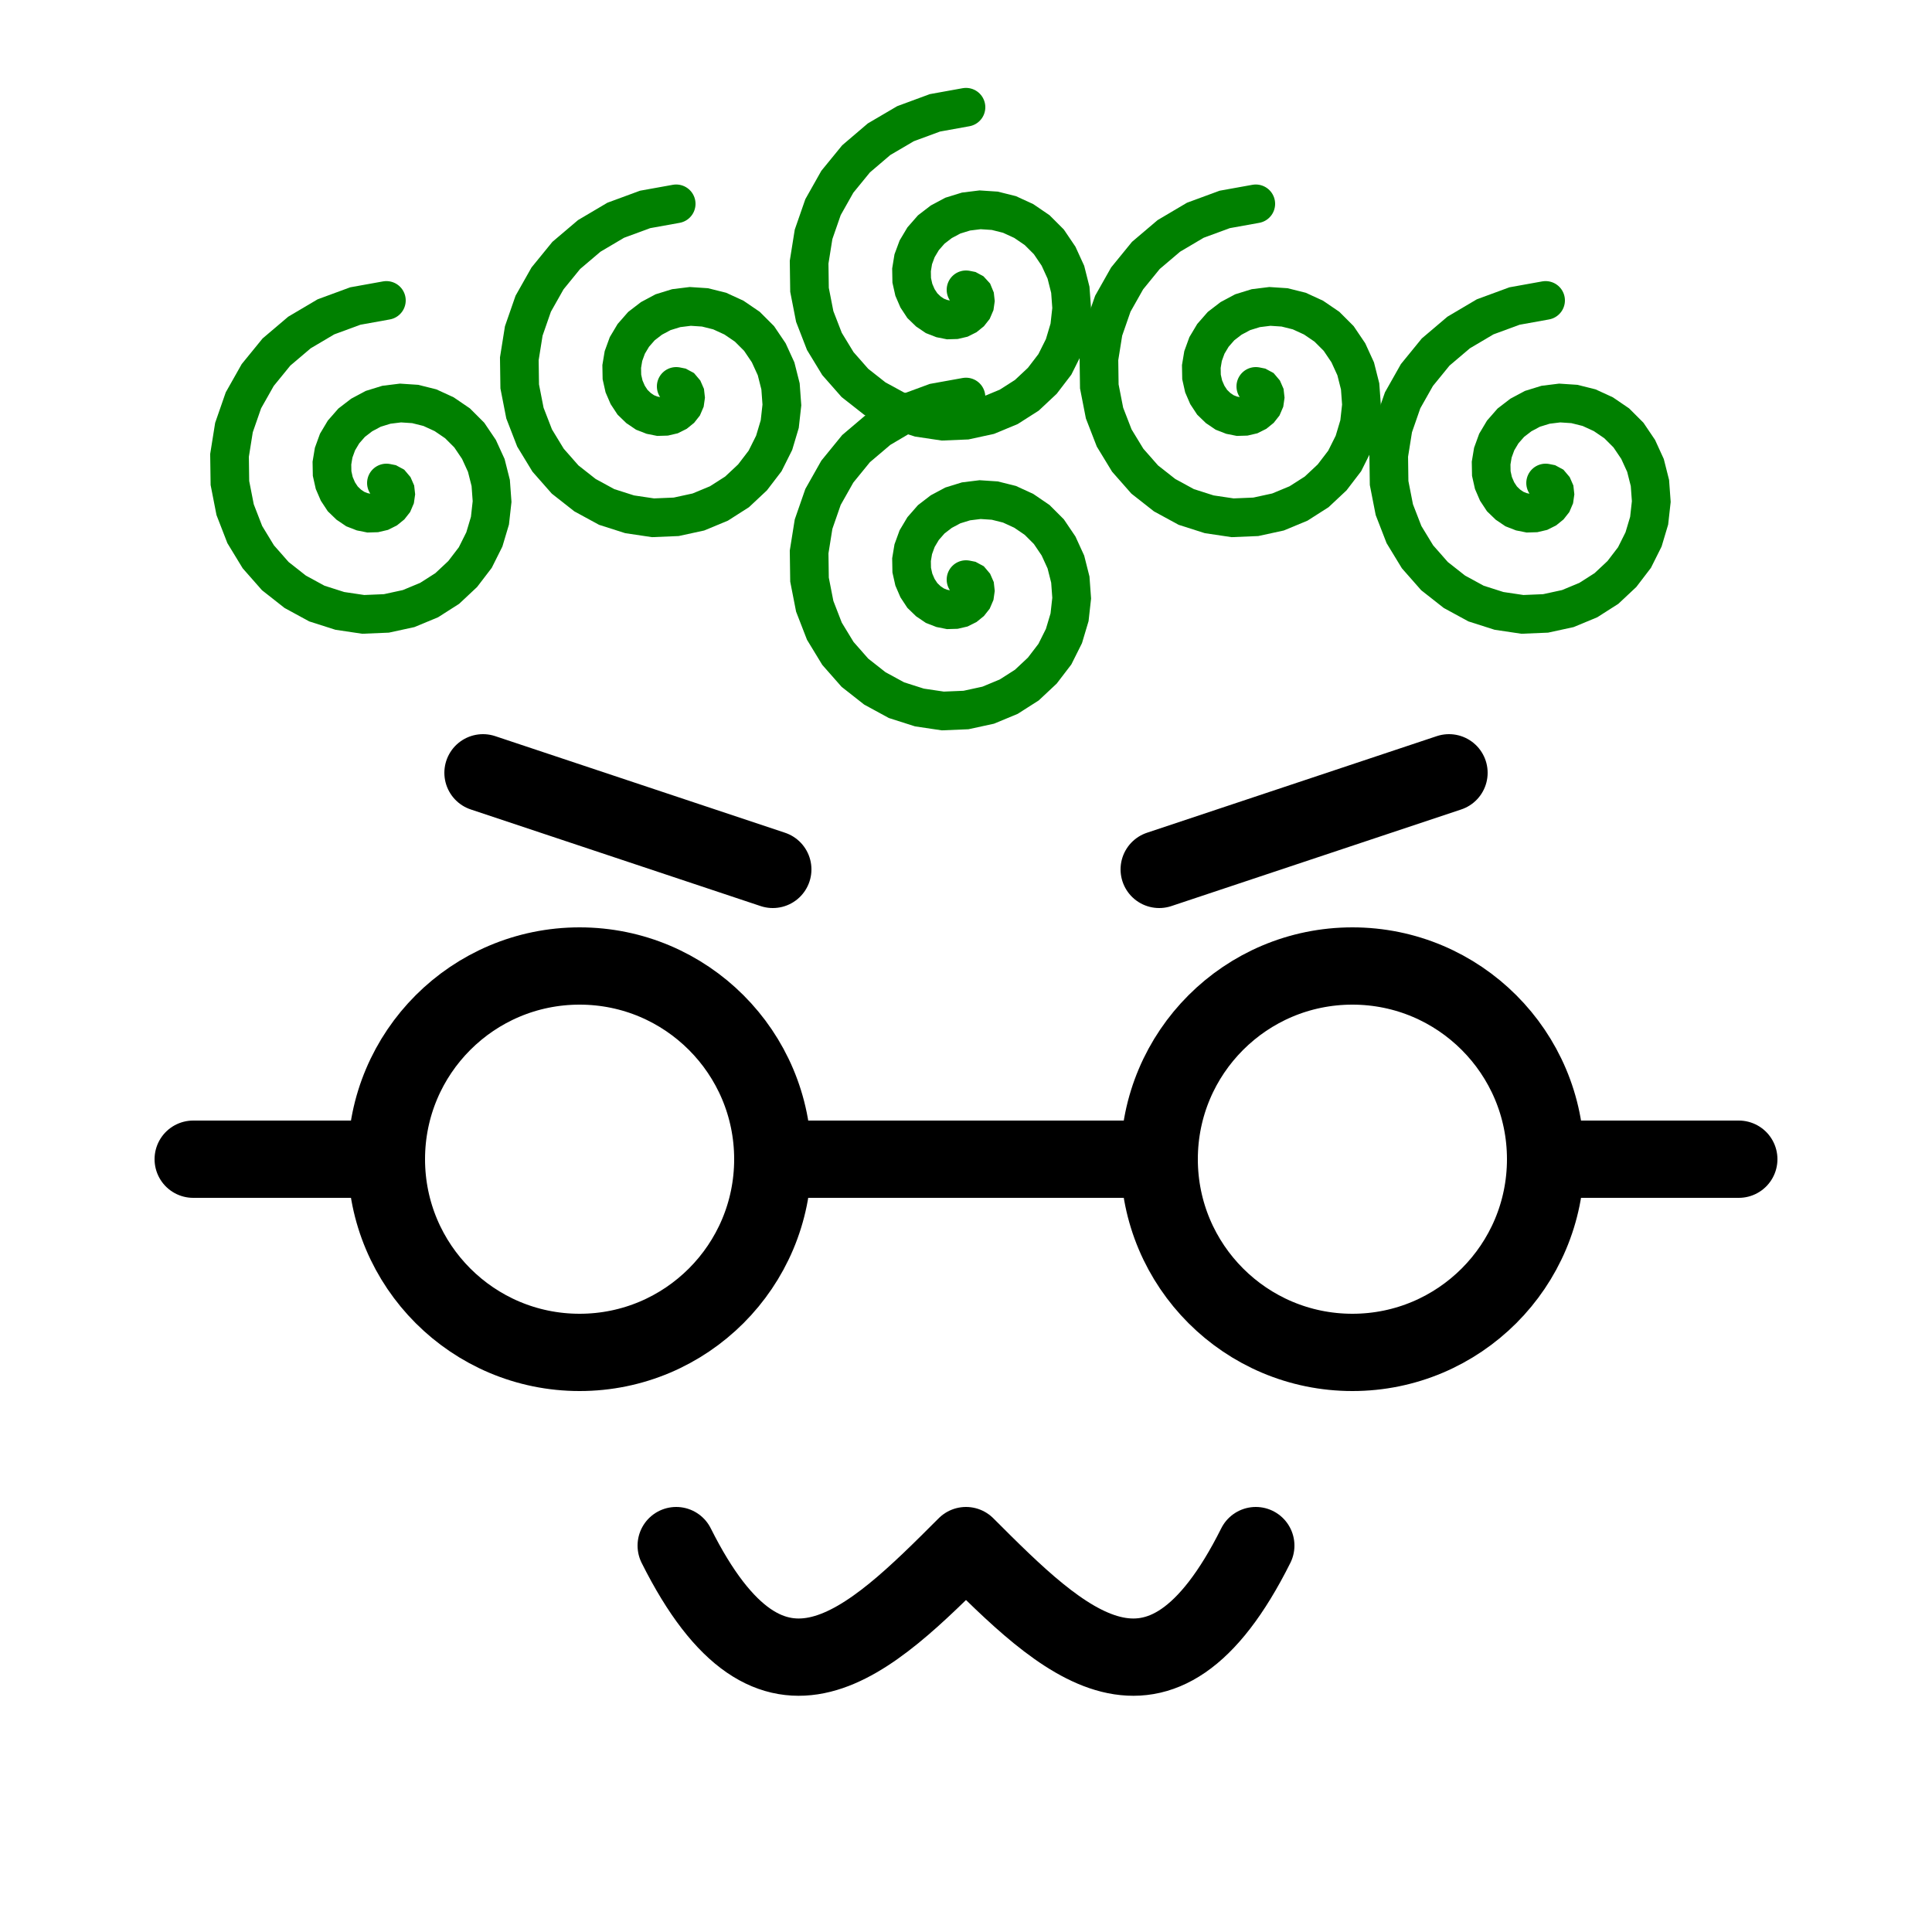
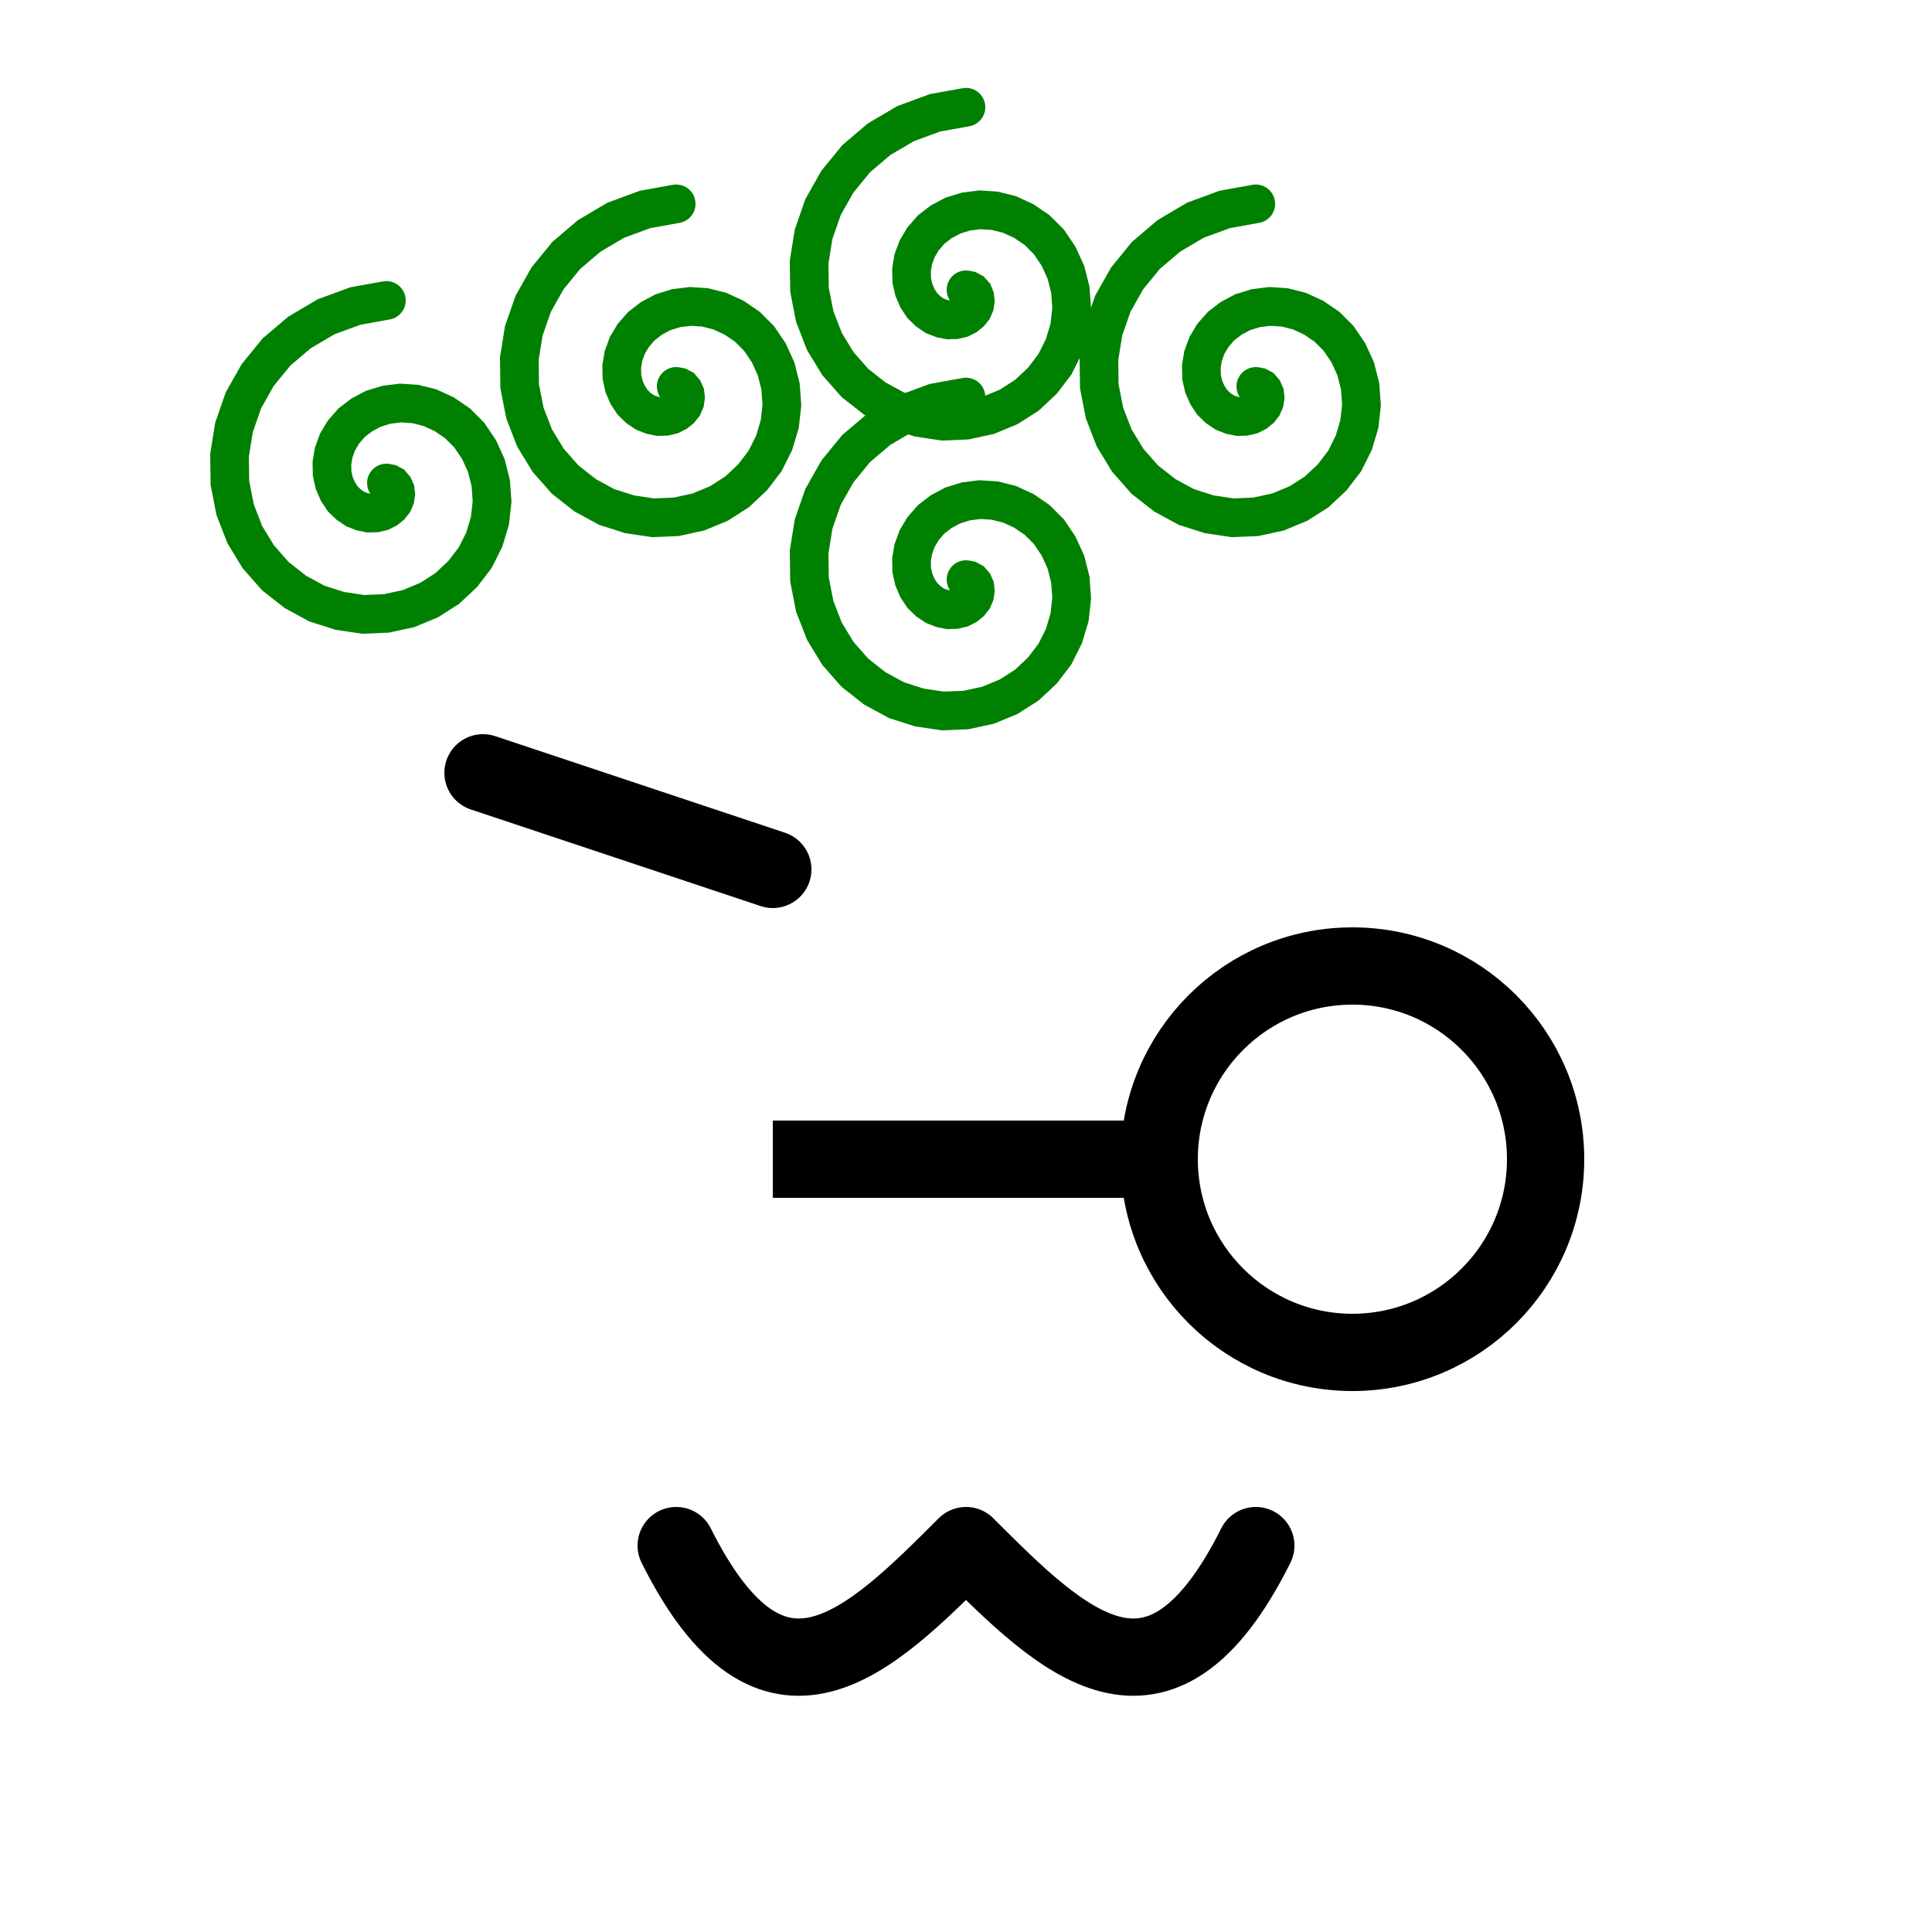
<svg xmlns="http://www.w3.org/2000/svg" width="512" height="512" viewBox="0 0 100 100" fill="none">
  <defs>
    <filter id="glow" x="-300%" y="-300%" width="600%" height="600%">
      <feDropShadow dx="0" dy="0" stdDeviation="1" flood-color="#00ffaa" flood-opacity="0.8" />
      <feDropShadow dx="0" dy="0" stdDeviation="2" flood-color="#00ffaa" flood-opacity="0.5" />
      <feDropShadow dx="0" dy="0" stdDeviation="6" flood-color="#00ffaa" flood-opacity="0.2" />
    </filter>
    <filter id="glow-gray" x="-300%" y="-300%" width="600%" height="600%">
      <feDropShadow dx="0" dy="0" stdDeviation="1" flood-color="#dddddd" flood-opacity="0.8" />
      <feDropShadow dx="0" dy="0" stdDeviation="2" flood-color="#dddddd" flood-opacity="0.5" />
      <feDropShadow dx="0" dy="0" stdDeviation="6" flood-color="#dddddd" flood-opacity="0.1" />
    </filter>
  </defs>
  <path d="M50,80 C55,85,60,90,65,80 M50 80 C45,85,40,90,35,80" stroke="black" stroke-linecap="round" stroke-width="4" fill="none" />
-   <circle cx="30" cy="60" r="10" stroke="black" stroke-width="4" fill="none" />
  <circle cx="70" cy="60" r="10" stroke="black" stroke-width="4" fill="none" />
  <line x1="40" x2="60" y1="60" y2="60" stroke="black" stroke-width="4" />
-   <line x1="20" x2="10" y1="60" y2="60" stroke="black" stroke-width="4" stroke-linecap="round" />
-   <line x1="80" x2="90" y1="60" y2="60" stroke="black" stroke-width="4" stroke-linecap="round" />
  <line x1="40" x2="25" y1="45" y2="40" stroke="black" stroke-width="4" stroke-linecap="round" />
-   <line x1="60" x2="75" y1="45" y2="40" stroke="black" stroke-width="4" stroke-linecap="round" />
  <polyline points="50.0,30.0 50.15,30.03 50.28,30.1 50.39,30.23 50.46,30.39 50.48,30.57 50.45,30.78 50.36,30.99 50.21,31.18 50.0,31.35  49.74,31.48 49.44,31.55 49.1,31.56 48.75,31.49 48.39,31.35 48.05,31.12 47.74,30.82 47.49,30.44 47.3,30.0 47.19,29.51  47.18,28.97 47.27,28.43 47.47,27.88 47.78,27.36 48.2,26.88 48.72,26.48 49.32,26.16 50.0,25.95 50.73,25.86 51.49,25.91  52.25,26.1 52.99,26.44 53.68,26.91 54.29,27.52 54.79,28.26 55.17,29.09 55.4,30.0 55.47,30.96 55.36,31.95 55.07,32.92  54.6,33.86 53.95,34.71 53.15,35.46 52.21,36.06 51.15,36.5 50.0,36.75 48.8,36.8 47.59,36.62 46.4,36.24 45.28,35.63  44.25,34.82 43.37,33.82 42.67,32.67 42.17,31.38 41.9,30.0 41.88,28.57 42.11,27.13 42.6,25.72 43.34,24.41 44.31,23.22  45.5,22.21 46.87,21.4 48.39,20.84 50.0,20.55     " fill="none" stroke="green" stroke-width="2" stroke-linecap="round" />
  <polyline points="35.0,20.0 35.15,20.03 35.28,20.1 35.39,20.23 35.46,20.39 35.48,20.57 35.45,20.78 35.36,20.99 35.21,21.18 35.0,21.35  34.74,21.48 34.44,21.55 34.1,21.56 33.75,21.49 33.39,21.35 33.05,21.12 32.74,20.82 32.49,20.44 32.3,20.0 32.19,19.51  32.18,18.97 32.27,18.43 32.47,17.88 32.78,17.36 33.2,16.88 33.72,16.48 34.32,16.16 35.0,15.95 35.73,15.86 36.49,15.91  37.25,16.1 37.99,16.44 38.68,16.91 39.29,17.52 39.79,18.26 40.17,19.09 40.4,20.0 40.47,20.96 40.36,21.95 40.07,22.92  39.6,23.86 38.95,24.71 38.15,25.46 37.21,26.06 36.15,26.5 35.0,26.75 33.8,26.8 32.59,26.62 31.4,26.24 30.28,25.63  29.25,24.82 28.37,23.82 27.67,22.67 27.17,21.38 26.9,20.0 26.88,18.57 27.11,17.13 27.6,15.72 28.34,14.41 29.31,13.22  30.5,12.21 31.87,11.4 33.39,10.84 35.0,10.55     " fill="none" stroke="green" stroke-width="2" stroke-linecap="round" />
  <polyline points="65.0,20.0 65.15,20.03 65.28,20.1 65.39,20.23 65.46,20.39 65.48,20.57 65.45,20.78 65.36,20.99 65.21,21.18 65.0,21.35  64.74,21.48 64.44,21.55 64.1,21.56 63.75,21.49 63.39,21.35 63.05,21.12 62.74,20.82 62.49,20.44 62.3,20.0 62.19,19.51  62.18,18.97 62.27,18.43 62.47,17.88 62.78,17.36 63.2,16.88 63.72,16.48 64.32,16.16 65.0,15.95 65.73,15.86 66.49,15.91  67.25,16.1 67.99,16.44 68.68,16.91 69.29,17.52 69.79,18.26 70.17,19.09 70.4,20.0 70.47,20.96 70.36,21.95 70.07,22.92  69.6,23.86 68.95,24.71 68.15,25.46 67.21,26.06 66.15,26.5 65.0,26.75 63.8,26.8 62.59,26.62 61.4,26.24 60.28,25.63  59.25,24.82 58.37,23.82 57.67,22.67 57.17,21.38 56.9,20.0 56.88,18.57 57.11,17.13 57.6,15.72 58.34,14.41 59.31,13.22  60.5,12.21 61.87,11.4 63.39,10.84 65.0,10.55     " fill="none" stroke="green" stroke-width="2" stroke-linecap="round" />
  <polyline points="50.0,15.0 50.15,15.03 50.28,15.1 50.39,15.22 50.46,15.39 50.48,15.57 50.45,15.78 50.36,15.99 50.21,16.18 50.0,16.35  49.74,16.48 49.44,16.55 49.1,16.56 48.75,16.49 48.39,16.35 48.05,16.12 47.74,15.82 47.49,15.44 47.3,15.0 47.19,14.51  47.18,13.97 47.27,13.42 47.47,12.88 47.78,12.36 48.2,11.88 48.72,11.48 49.32,11.16 50.0,10.95 50.73,10.86 51.49,10.91  52.25,11.1 52.99,11.44 53.68,11.91 54.29,12.52 54.79,13.26 55.17,14.09 55.4,15.0 55.47,15.96 55.36,16.95 55.07,17.92  54.6,18.86 53.95,19.71 53.15,20.46 52.21,21.06 51.15,21.5 50.0,21.75 48.8,21.8 47.59,21.62 46.4,21.24 45.28,20.63  44.25,19.82 43.37,18.82 42.67,17.67 42.17,16.38 41.9,15.0 41.88,13.57 42.11,12.13 42.6,10.72 43.34,9.408 44.31,8.221  45.5,7.206 46.87,6.402 48.39,5.841 50.0,5.55     " fill="none" stroke="green" stroke-width="2" stroke-linecap="round" />
  <polyline points="20.0,25.0 20.15,25.03 20.28,25.1 20.39,25.23 20.46,25.39 20.48,25.57 20.45,25.78 20.36,25.99 20.21,26.18 20.0,26.35  19.74,26.48 19.44,26.55 19.1,26.56 18.75,26.49 18.39,26.35 18.05,26.12 17.74,25.82 17.49,25.44 17.3,25.0 17.19,24.51  17.18,23.97 17.27,23.43 17.47,22.88 17.78,22.36 18.2,21.88 18.72,21.48 19.32,21.16 20.0,20.95 20.73,20.86 21.49,20.91  22.25,21.1 22.99,21.44 23.68,21.91 24.29,22.52 24.79,23.26 25.17,24.09 25.4,25.0 25.47,25.96 25.36,26.95 25.07,27.92  24.6,28.86 23.95,29.71 23.15,30.46 22.21,31.06 21.15,31.5 20.0,31.75 18.8,31.8 17.59,31.62 16.4,31.24 15.28,30.63  14.25,29.82 13.37,28.82 12.67,27.67 12.17,26.38 11.9,25.0 11.88,23.57 12.11,22.13 12.6,20.72 13.34,19.41 14.31,18.22  15.5,17.21 16.87,16.4 18.39,15.84 20.0,15.55     " fill="none" stroke="green" stroke-width="2" stroke-linecap="round" />
-   <polyline points="80.0,25.0 80.15,25.03 80.28,25.1 80.39,25.23 80.46,25.39 80.48,25.57 80.45,25.78 80.36,25.99 80.21,26.18 80.0,26.35  79.74,26.48 79.44,26.55 79.1,26.56 78.75,26.49 78.39,26.35 78.05,26.12 77.74,25.82 77.49,25.44 77.3,25.0 77.19,24.51  77.18,23.97 77.27,23.43 77.47,22.88 77.78,22.36 78.2,21.88 78.72,21.48 79.32,21.16 80.0,20.95 80.73,20.86 81.49,20.91  82.25,21.1 82.99,21.44 83.68,21.91 84.29,22.52 84.79,23.26 85.17,24.09 85.4,25.0 85.47,25.96 85.36,26.95 85.07,27.92  84.6,28.86 83.95,29.71 83.15,30.46 82.21,31.06 81.15,31.5 80.0,31.75 78.8,31.8 77.59,31.62 76.4,31.24 75.28,30.63  74.25,29.82 73.37,28.82 72.67,27.67 72.17,26.38 71.9,25.0 71.88,23.57 72.11,22.13 72.6,20.72 73.34,19.41 74.31,18.22  75.5,17.21 76.87,16.4 78.39,15.84 80.0,15.55     " fill="none" stroke="green" stroke-width="2" stroke-linecap="round" />
</svg>